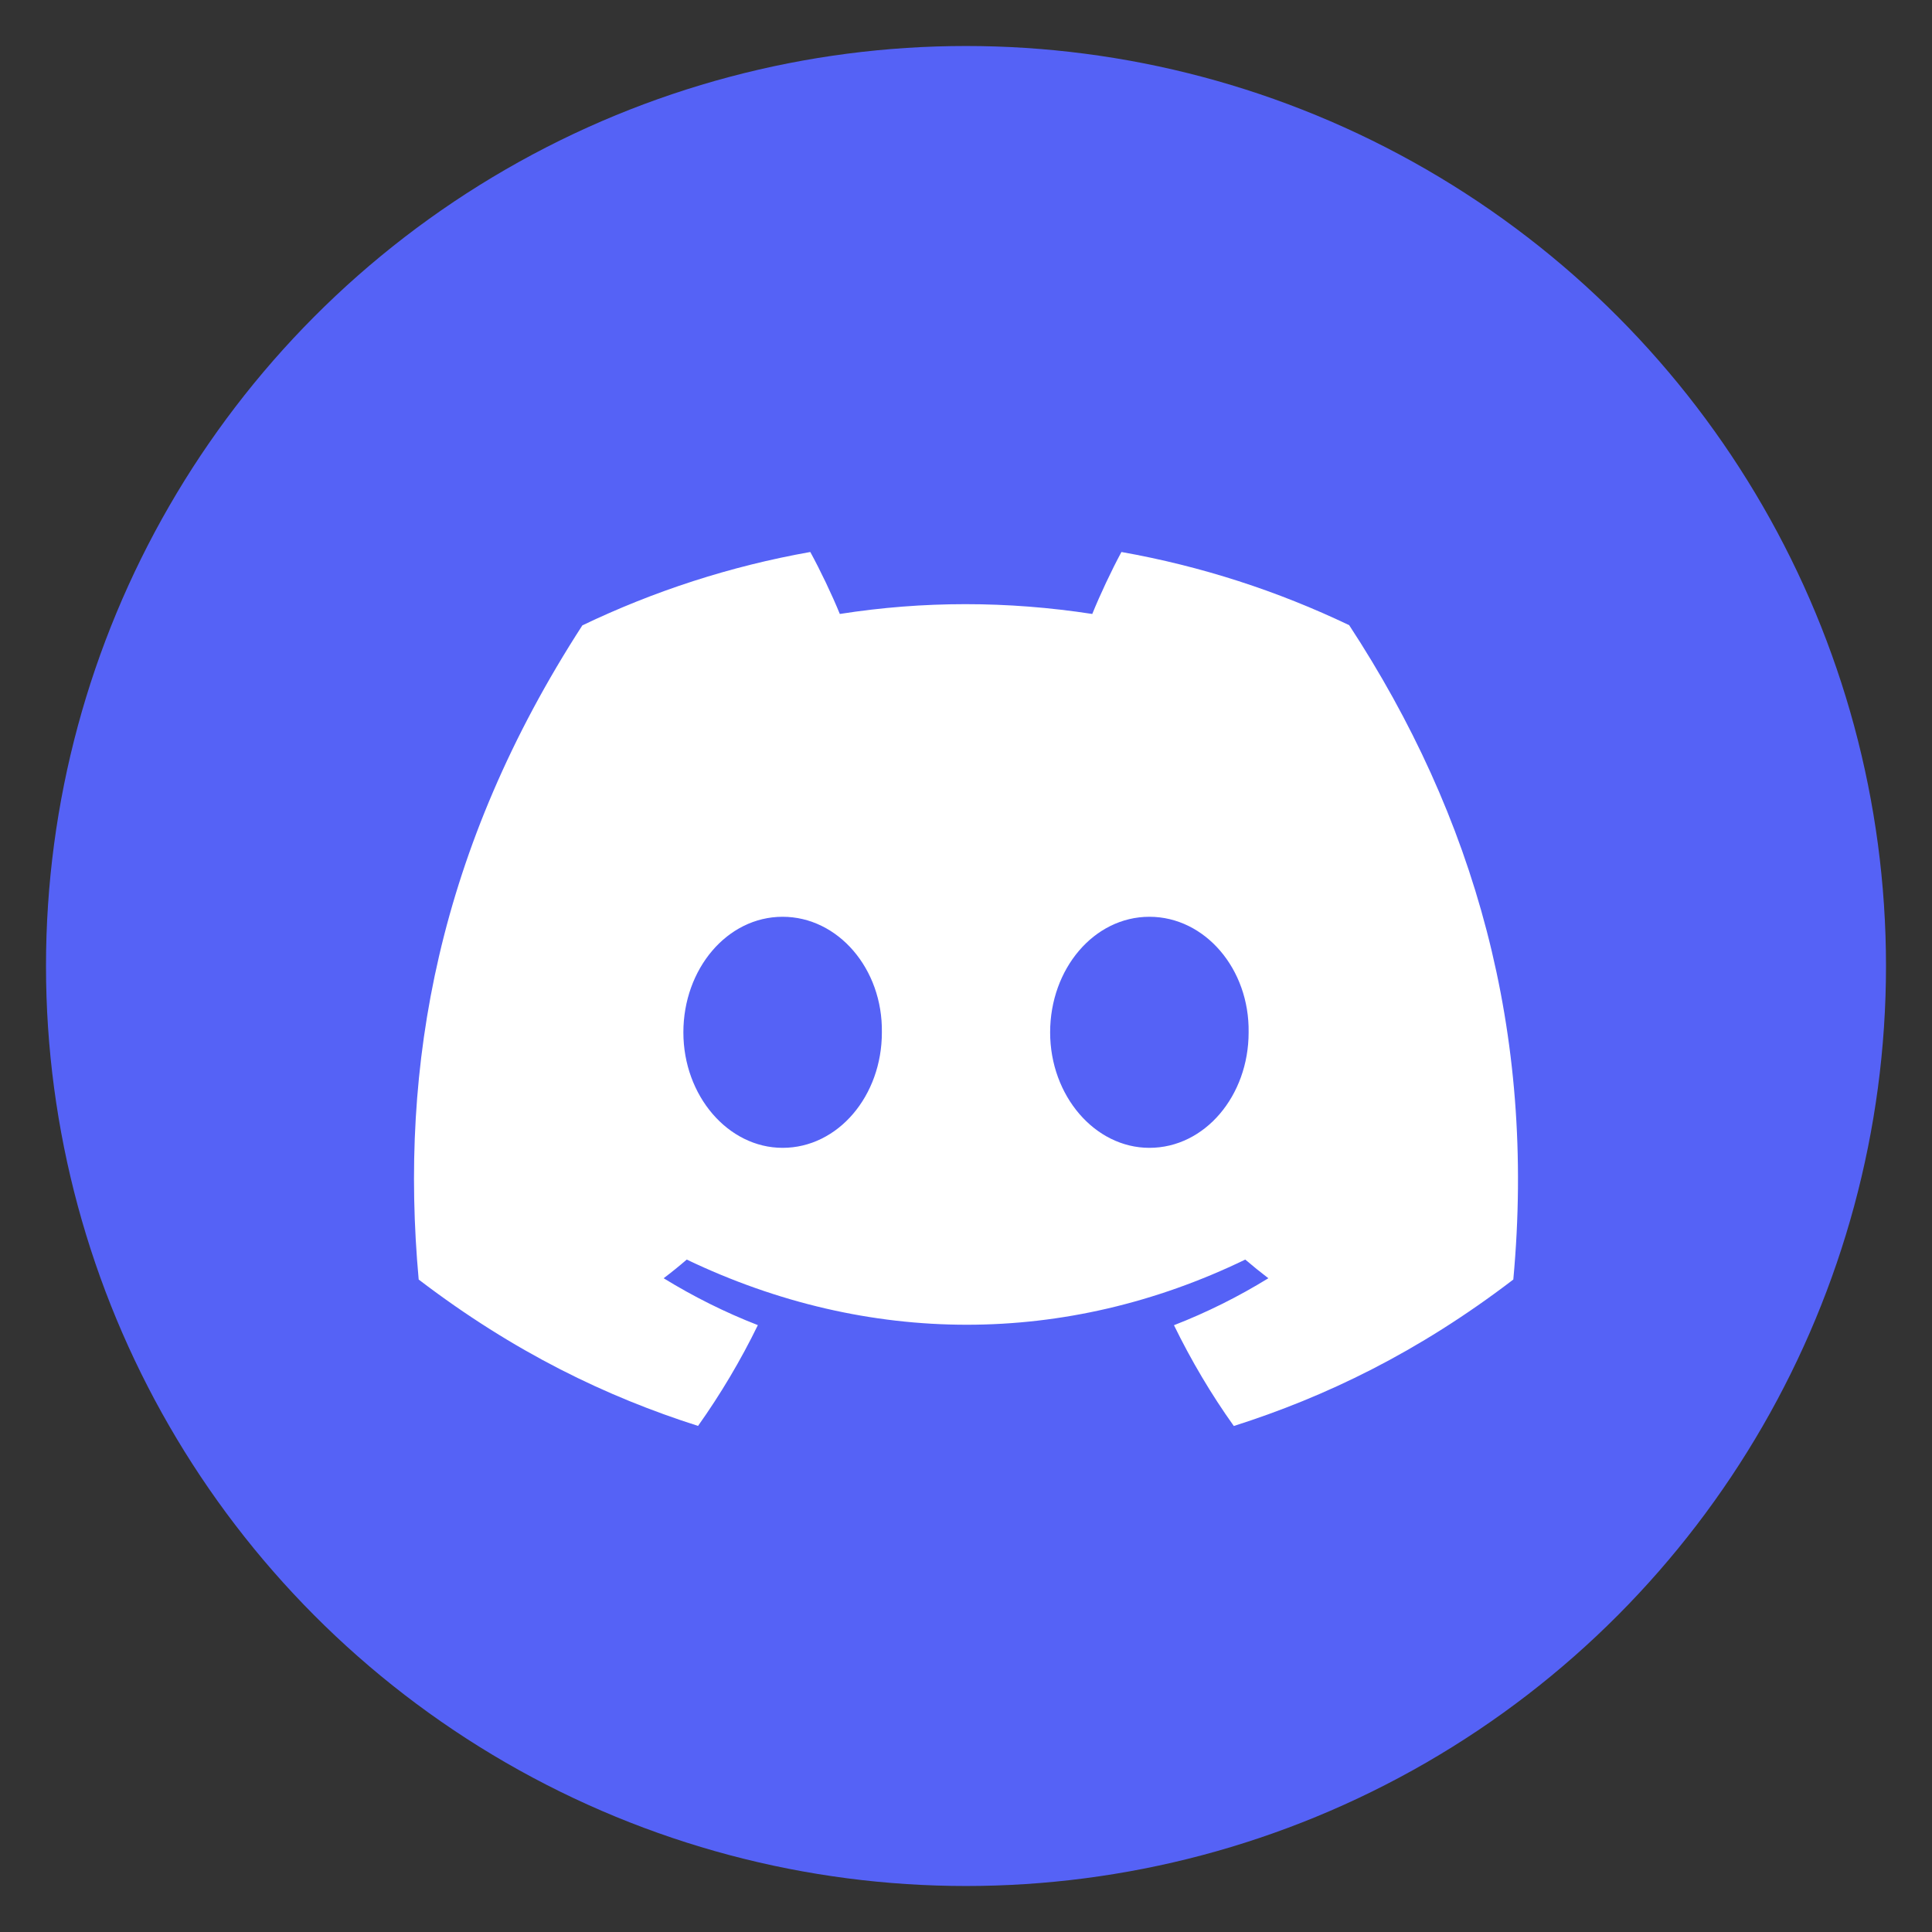
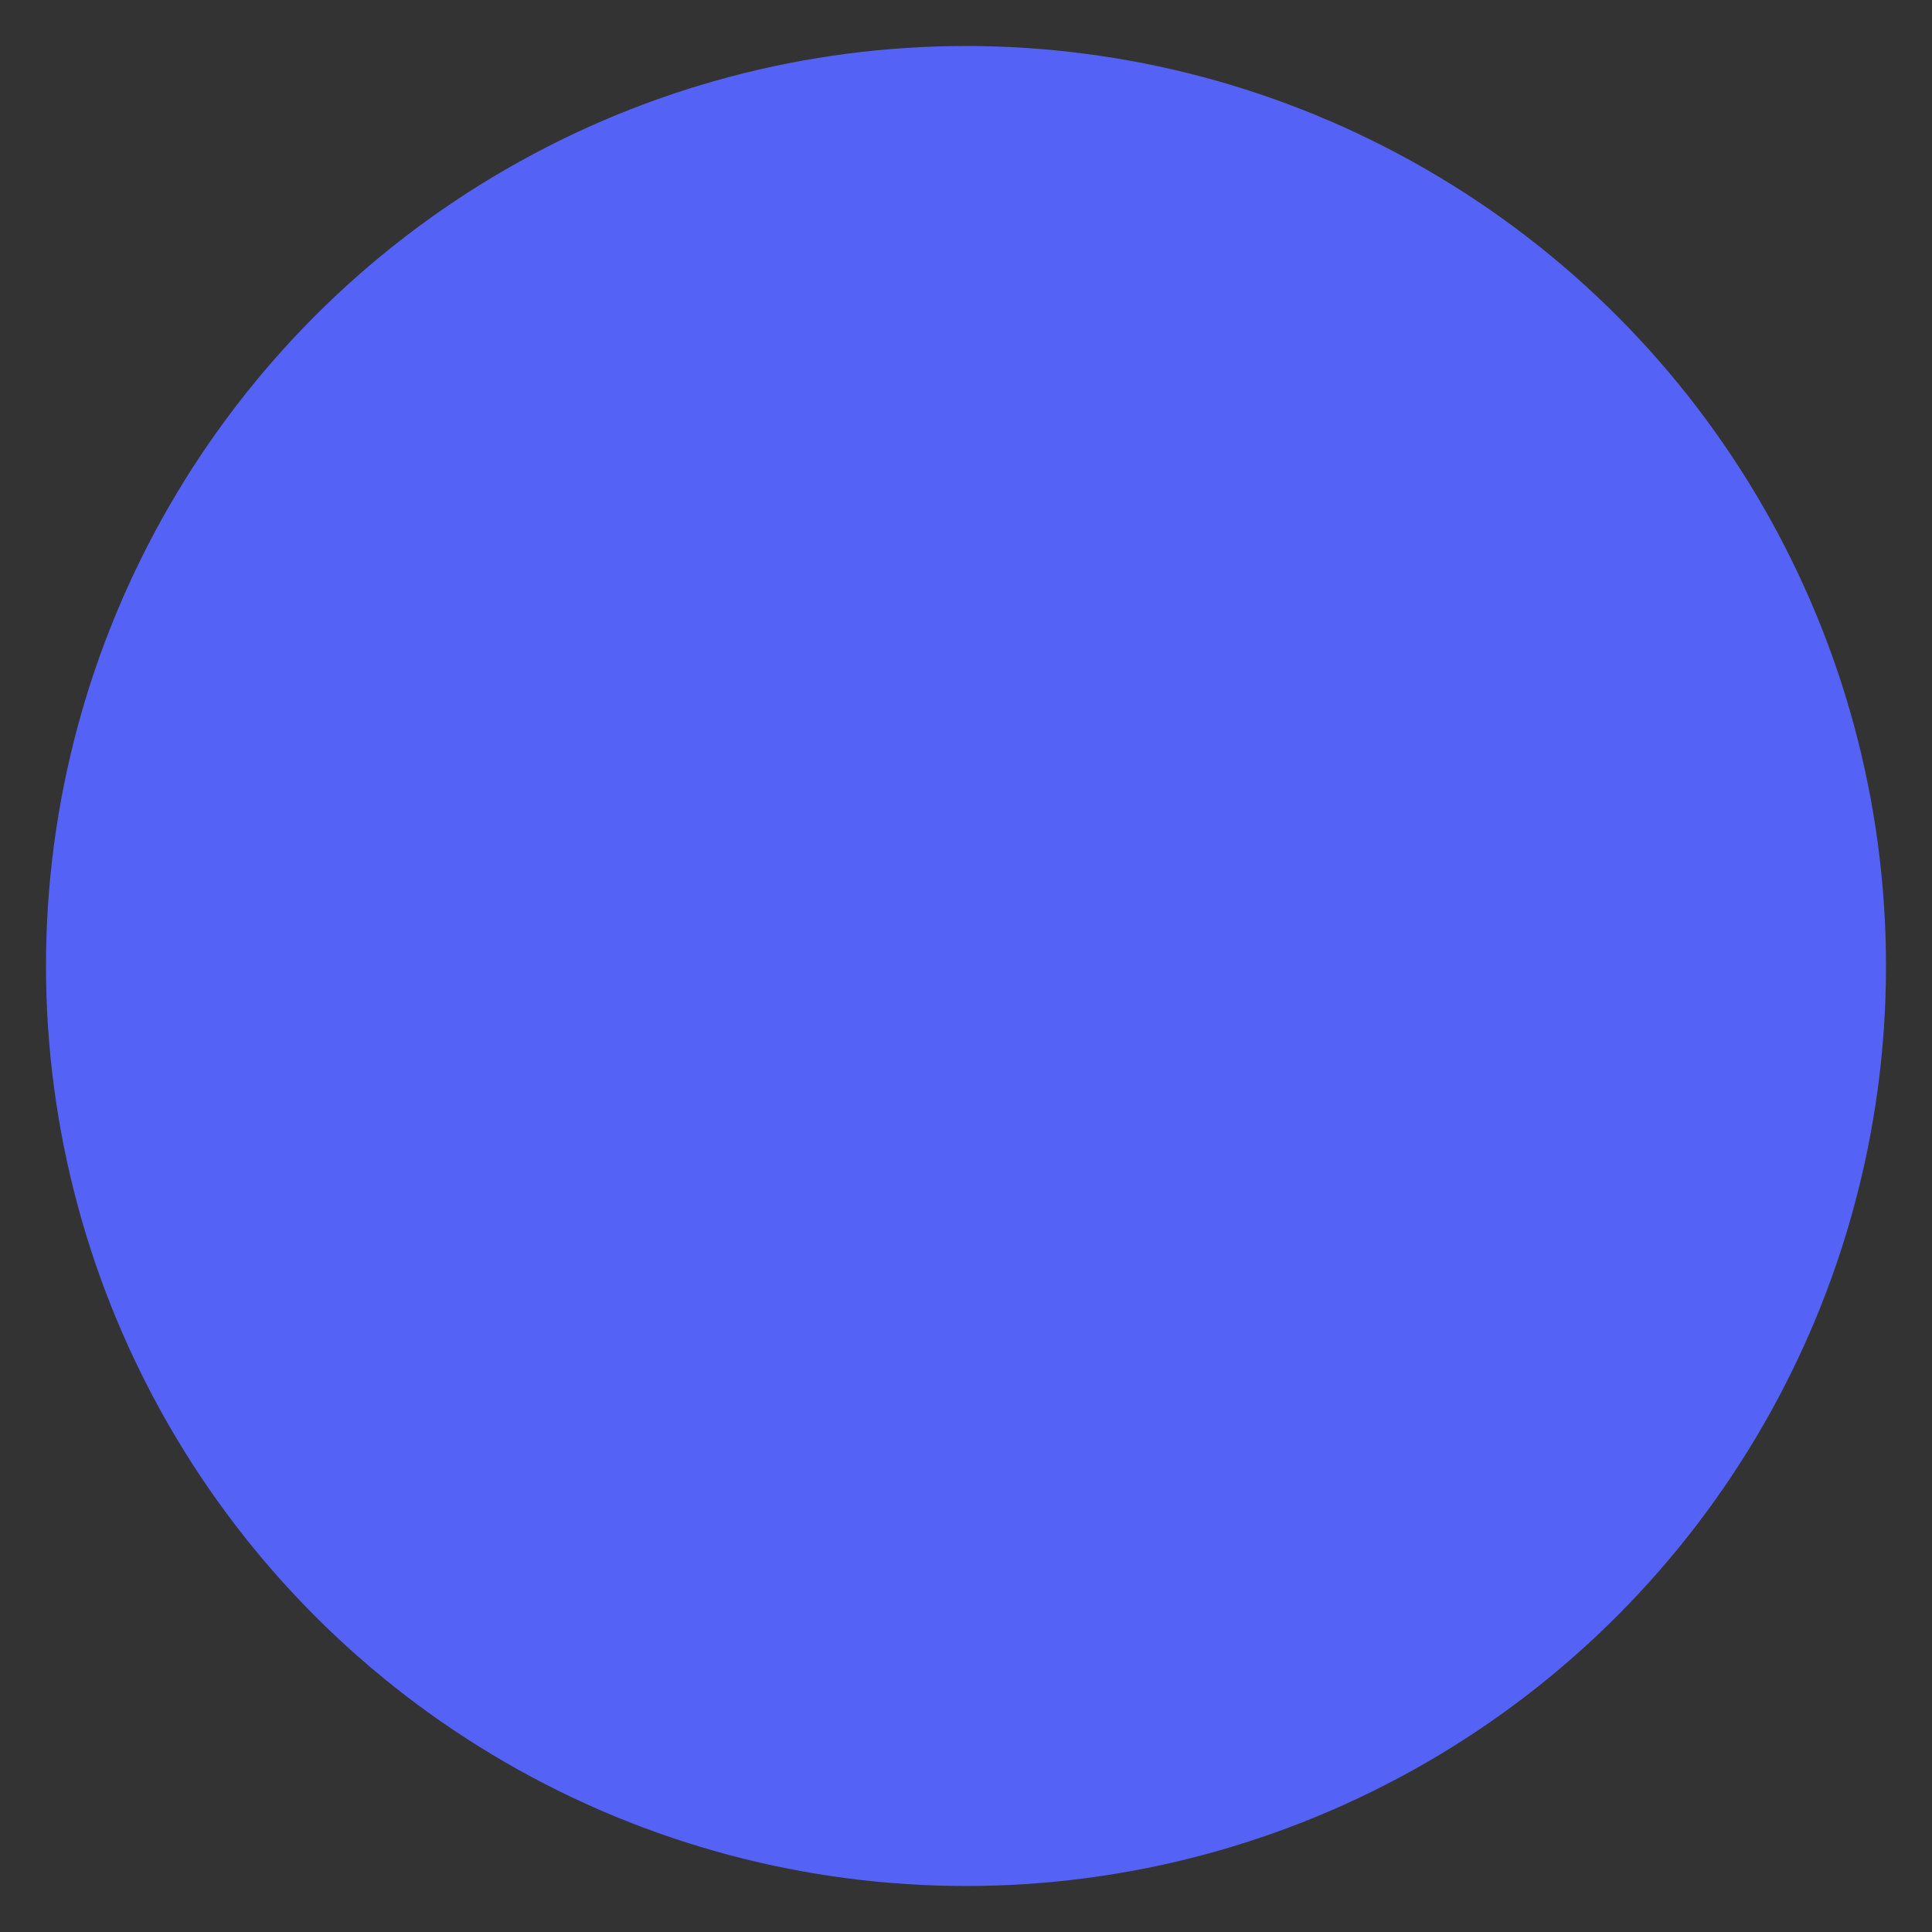
<svg xmlns="http://www.w3.org/2000/svg" width="42px" height="42px" viewBox="0 0 42 42" version="1.1">
  <rect x="0" y="0" width="42" height="42" fill="#333333" stroke="none" />
  <title>编组 23</title>
  <g id="页面-3" stroke="none" stroke-width="1" fill="none" fill-rule="evenodd">
    <g id="thai-nine-官网首页——修改版" transform="translate(-1506, -2773)">
      <g id="编组-23" transform="translate(1506, 2773)">
-         <rect id="矩形" x="0" y="0" width="42" height="42" />
        <g id="编组-22" transform="translate(1, 1)">
          <circle id="椭圆形" fill="#5562F6" cx="20" cy="20" r="20" />
          <g id="discord-icon-svgrepo-com" transform="translate(8, 11)" fill="#FFFFFF" fill-rule="nonzero">
-             <path d="M20.33,1.591 C18.777,0.848 17.116,0.308 15.379,0 C15.166,0.394 14.916,0.925 14.745,1.347 C12.898,1.063 11.069,1.063 9.257,1.347 C9.085,0.925 8.831,0.394 8.615,0 C6.877,0.308 5.214,0.85 3.66,1.595 C0.527,6.438 -0.323,11.16 0.102,15.816 C2.18,17.403 4.194,18.367 6.175,18.998 C6.663,18.31 7.1,17.578 7.475,16.807 C6.76,16.529 6.075,16.186 5.427,15.788 C5.599,15.658 5.767,15.522 5.929,15.382 C9.878,17.271 14.169,17.271 18.071,15.382 C18.235,15.522 18.403,15.658 18.573,15.788 C17.923,16.188 17.236,16.531 16.521,16.809 C16.897,17.578 17.331,18.312 17.822,19 C19.804,18.369 21.82,17.405 23.898,15.816 C24.396,10.419 23.047,5.74 20.33,1.591 Z M8.013,12.953 C6.828,12.953 5.856,11.821 5.856,10.443 C5.856,9.064 6.807,7.93 8.013,7.93 C9.219,7.93 10.192,9.062 10.171,10.443 C10.173,11.821 9.219,12.953 8.013,12.953 Z M15.987,12.953 C14.801,12.953 13.829,11.821 13.829,10.443 C13.829,9.064 14.78,7.93 15.987,7.93 C17.193,7.93 18.165,9.062 18.144,10.443 C18.144,11.821 17.193,12.953 15.987,12.953 Z" id="形状" />
-           </g>
+             </g>
        </g>
      </g>
    </g>
  </g>
</svg>